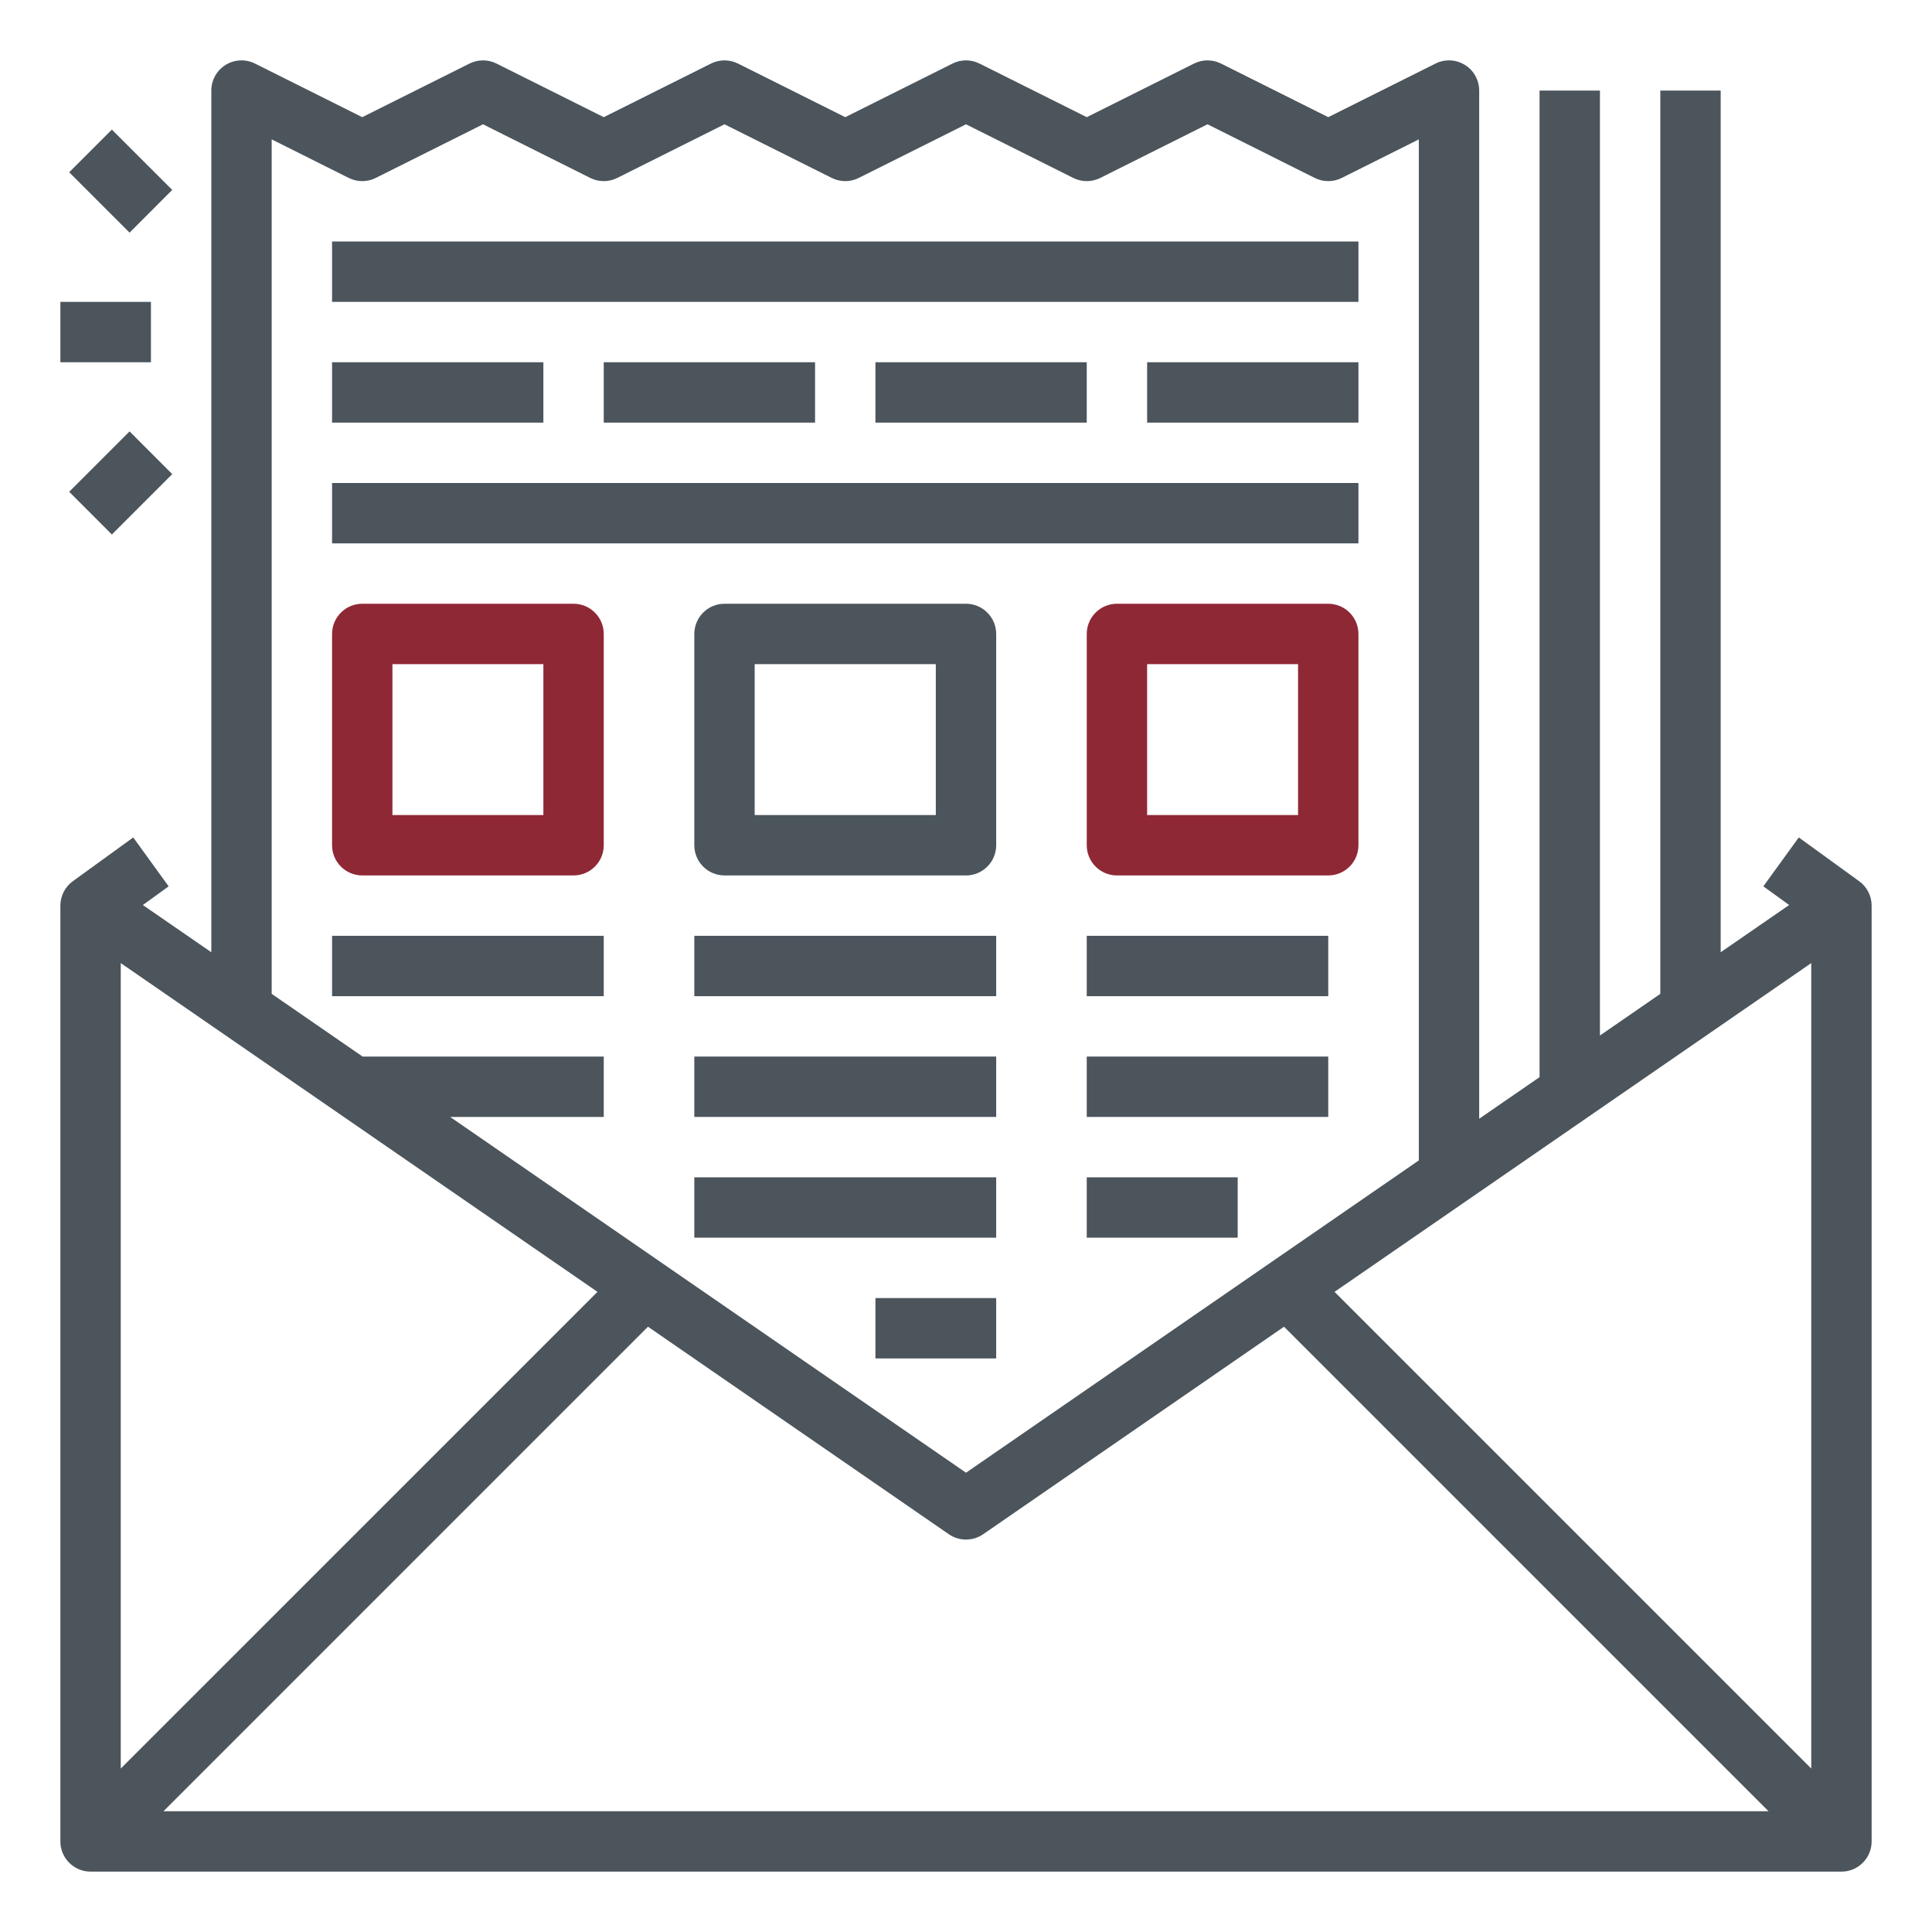
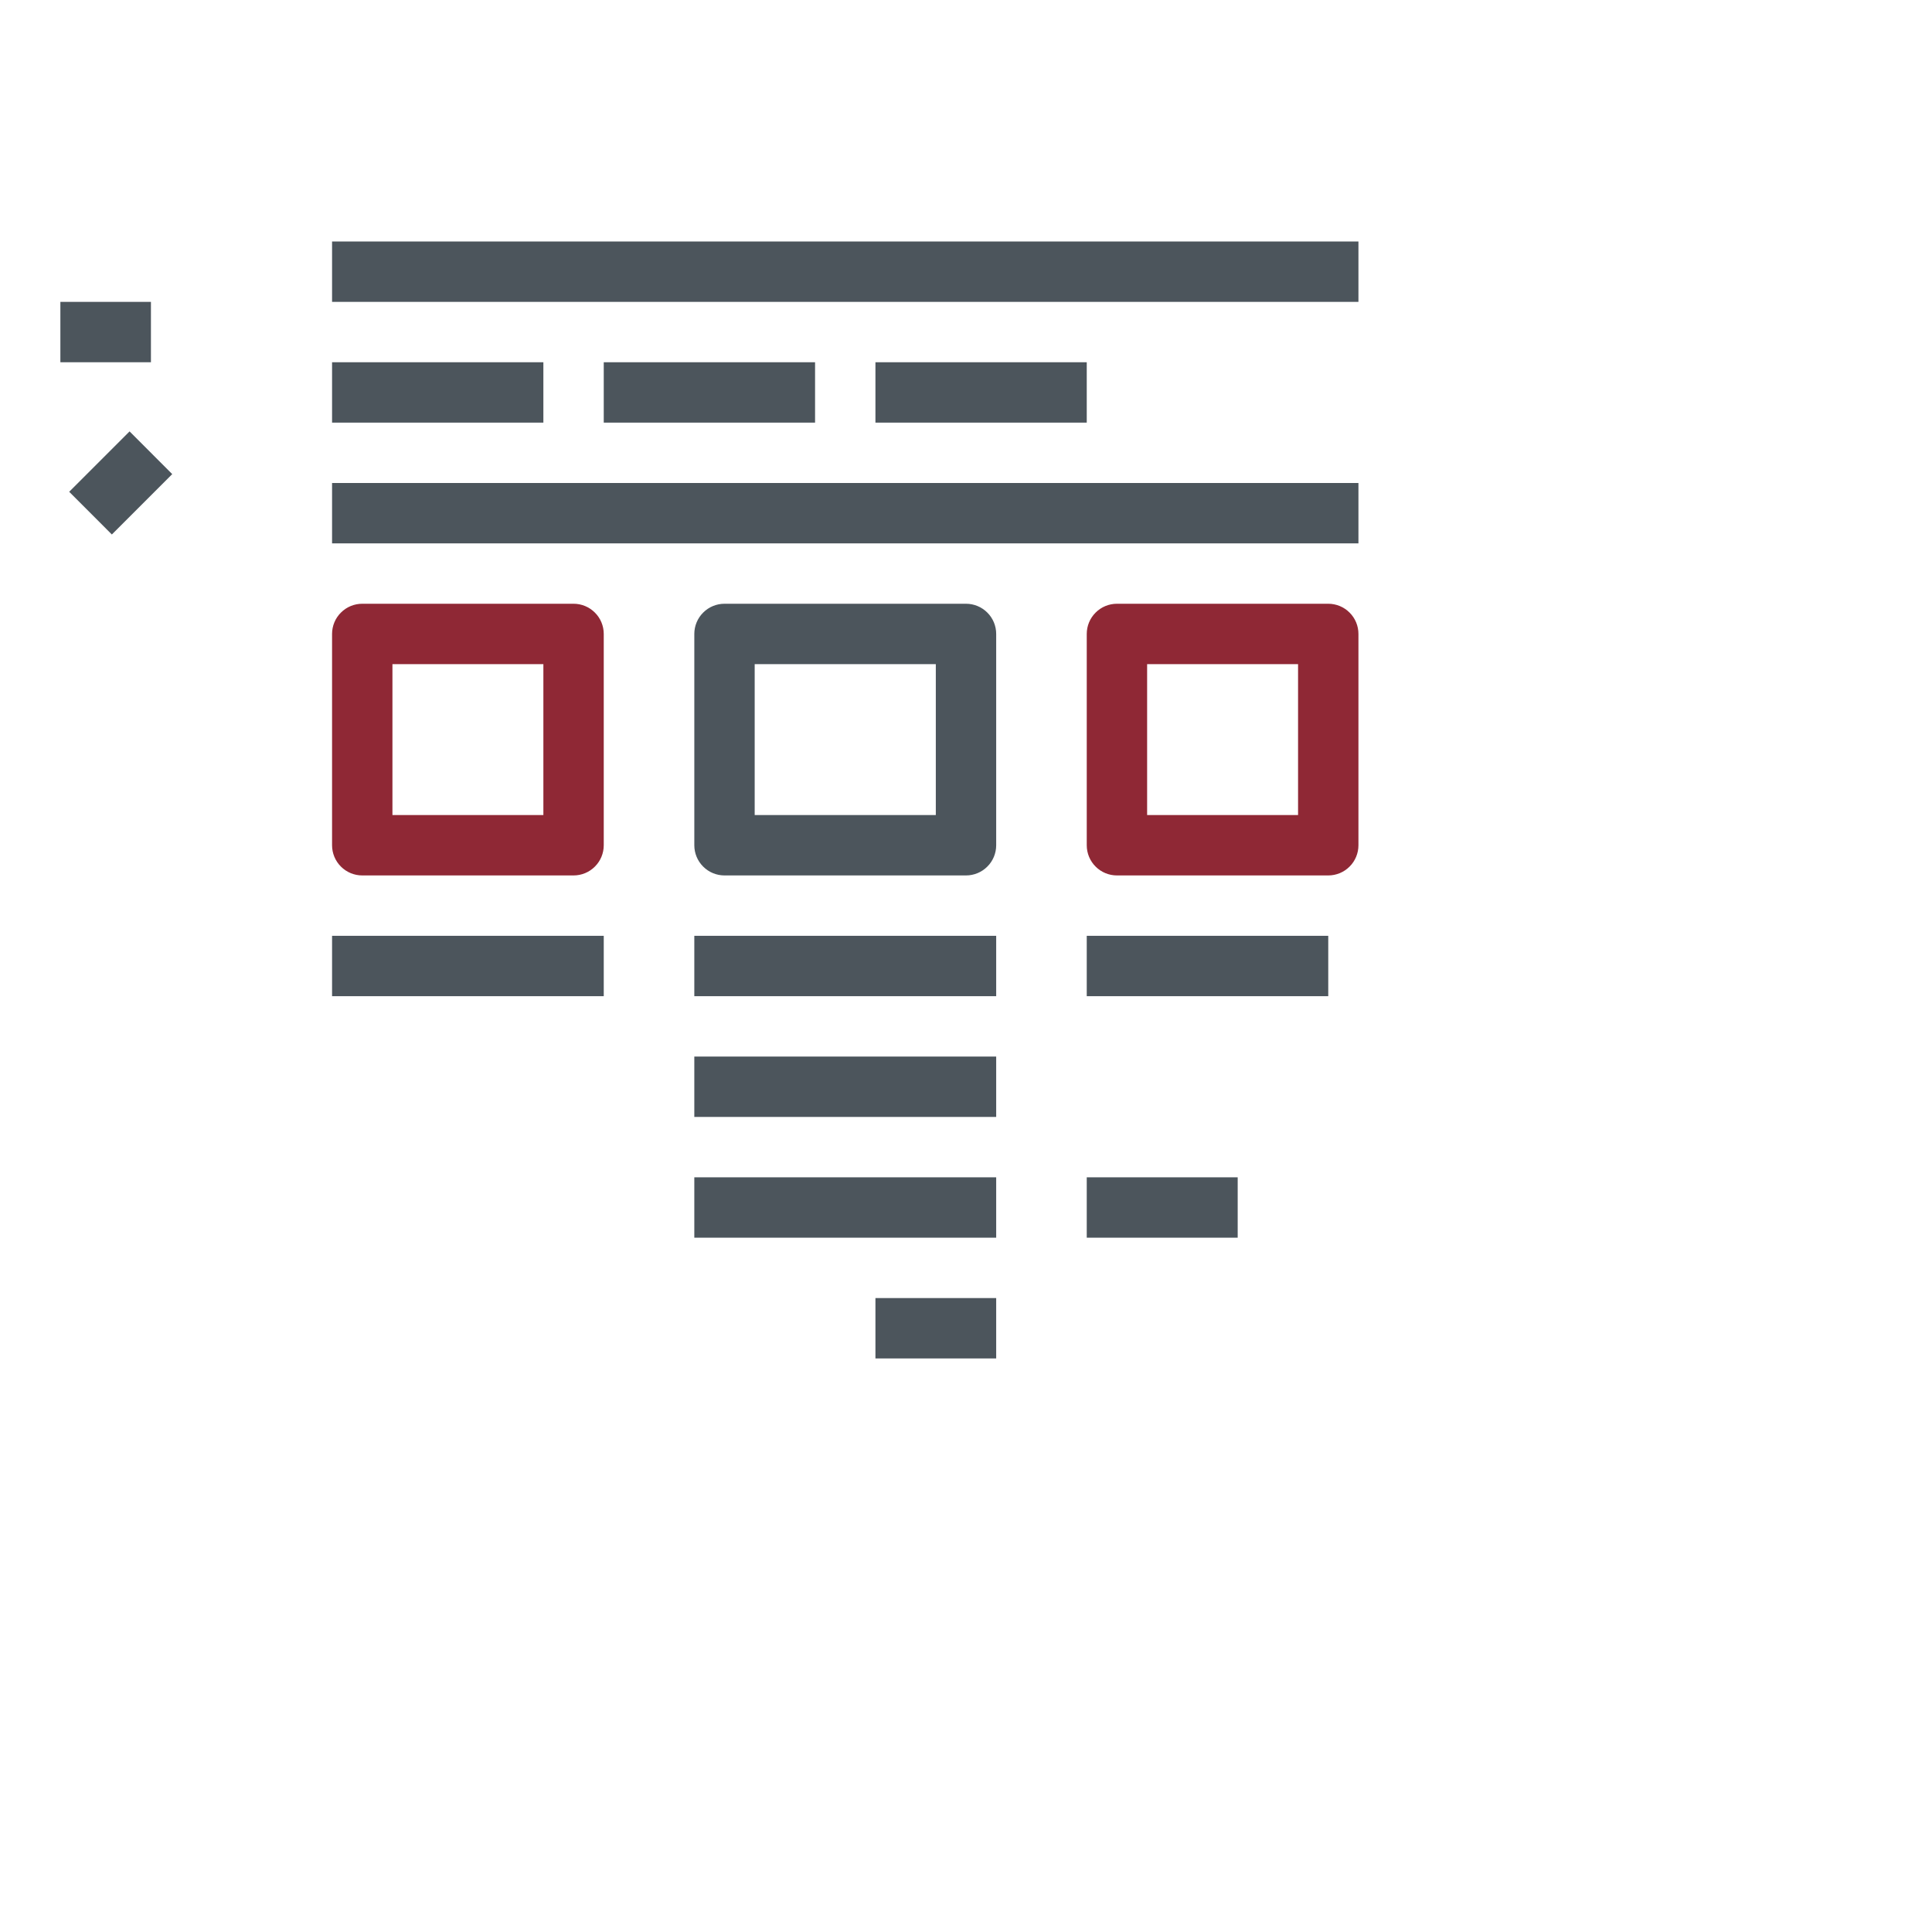
<svg xmlns="http://www.w3.org/2000/svg" width="48" height="48" viewBox="0 0 48 48" fill="none">
-   <path d="M46.19 21.893L44.69 20.806L43.81 22.021L44.451 22.485L42.75 23.658V2.25H41.25V24.692L39.75 25.727V2.25H38.25V26.761L36.75 27.795V2.25C36.75 2.122 36.717 1.996 36.655 1.885C36.593 1.773 36.503 1.679 36.394 1.612C36.285 1.545 36.161 1.506 36.034 1.501C35.906 1.495 35.779 1.522 35.665 1.579L33 2.911L30.335 1.579C30.231 1.527 30.116 1.5 30 1.5C29.884 1.5 29.769 1.527 29.665 1.579L27 2.911L24.335 1.579C24.231 1.527 24.116 1.5 24 1.5C23.884 1.5 23.769 1.527 23.665 1.579L21 2.911L18.335 1.579C18.231 1.527 18.116 1.5 18 1.5C17.884 1.5 17.769 1.527 17.665 1.579L15 2.911L12.335 1.579C12.231 1.527 12.116 1.5 12 1.5C11.884 1.5 11.769 1.527 11.665 1.579L9 2.911L6.335 1.579C6.221 1.522 6.094 1.495 5.966 1.501C5.839 1.506 5.714 1.545 5.606 1.612C5.497 1.679 5.407 1.773 5.345 1.885C5.283 1.996 5.25 2.122 5.25 2.25V23.658L3.549 22.485L4.19 22.021L3.31 20.806L1.81 21.893C1.714 21.962 1.636 22.053 1.582 22.159C1.528 22.265 1.5 22.381 1.5 22.5V45.75C1.5 45.949 1.579 46.14 1.72 46.28C1.86 46.421 2.051 46.5 2.25 46.5H45.75C45.949 46.5 46.14 46.421 46.28 46.28C46.421 46.14 46.5 45.949 46.5 45.75V22.5C46.5 22.381 46.472 22.265 46.418 22.159C46.364 22.053 46.286 21.962 46.19 21.893ZM16.099 32.962L23.574 38.118C23.699 38.204 23.848 38.25 24 38.25C24.152 38.25 24.301 38.204 24.426 38.118L31.901 32.962L43.939 45H4.061L16.099 32.962ZM3 43.939V23.928L14.844 32.096L3 43.939ZM33.156 32.096L45 23.928V43.939L33.156 32.096ZM6.75 3.463L8.665 4.421C8.769 4.473 8.884 4.5 9 4.5C9.116 4.5 9.231 4.473 9.335 4.421L12 3.088L14.665 4.421C14.769 4.473 14.884 4.5 15 4.5C15.116 4.5 15.231 4.473 15.335 4.421L18 3.088L20.665 4.421C20.769 4.473 20.884 4.5 21 4.5C21.116 4.5 21.231 4.473 21.335 4.421L24 3.088L26.665 4.421C26.769 4.473 26.884 4.5 27 4.5C27.116 4.5 27.231 4.473 27.335 4.421L30 3.088L32.665 4.421C32.769 4.473 32.884 4.5 33 4.5C33.116 4.5 33.231 4.473 33.335 4.421L35.25 3.463V28.83L31.564 31.372L24 36.589L16.436 31.372L11.184 27.75H15V26.25H9.009L6.75 24.692V3.463Z" fill="#4C555C" />
  <path d="M33 15H27.75C27.551 15 27.36 15.079 27.22 15.22C27.079 15.36 27 15.551 27 15.75V21C27 21.199 27.079 21.39 27.22 21.53C27.36 21.671 27.551 21.75 27.75 21.75H33C33.199 21.75 33.39 21.671 33.53 21.53C33.671 21.39 33.75 21.199 33.75 21V15.75C33.75 15.551 33.671 15.36 33.53 15.22C33.39 15.079 33.199 15 33 15ZM32.25 20.25H28.5V16.5H32.25V20.25Z" fill="#8F2835" />
  <path d="M27 23.25H33V24.75H27V23.25Z" fill="#4C555C" />
-   <path d="M27 26.25H33V27.75H27V26.25Z" fill="#4C555C" />
  <path d="M27 29.25H30.75V30.75H27V29.25Z" fill="#4C555C" />
  <path d="M24 15H18C17.801 15 17.61 15.079 17.47 15.22C17.329 15.36 17.25 15.551 17.25 15.75V21C17.25 21.199 17.329 21.39 17.47 21.53C17.61 21.671 17.801 21.75 18 21.75H24C24.199 21.75 24.39 21.671 24.53 21.53C24.671 21.39 24.75 21.199 24.75 21V15.75C24.75 15.551 24.671 15.36 24.53 15.22C24.39 15.079 24.199 15 24 15ZM23.25 20.25H18.75V16.5H23.25V20.25Z" fill="#4C555C" />
  <path d="M17.25 23.25H24.75V24.75H17.25V23.25Z" fill="#4C555C" />
  <path d="M17.25 26.25H24.75V27.75H17.25V26.25Z" fill="#4C555C" />
  <path d="M17.25 29.25H24.75V30.75H17.25V29.25Z" fill="#4C555C" />
  <path d="M21.75 32.25H24.75V33.75H21.75V32.25Z" fill="#4C555C" />
  <path d="M9 21.75H14.25C14.449 21.75 14.64 21.671 14.78 21.53C14.921 21.39 15 21.199 15 21V15.75C15 15.551 14.921 15.36 14.78 15.22C14.64 15.079 14.449 15 14.25 15H9C8.801 15 8.61 15.079 8.47 15.22C8.329 15.36 8.25 15.551 8.25 15.75V21C8.25 21.199 8.329 21.39 8.47 21.53C8.61 21.671 8.801 21.75 9 21.75ZM9.75 16.5H13.5V20.25H9.75V16.5Z" fill="#8F2835" />
  <path d="M8.25 23.25H15V24.75H8.25V23.25Z" fill="#4C555C" />
  <path d="M8.25 6H33.75V7.5H8.25V6Z" fill="#4C555C" />
  <path d="M8.25 12H33.75V13.5H8.25V12Z" fill="#4C555C" />
  <path d="M8.25 9H13.5V10.5H8.25V9Z" fill="#4C555C" />
  <path d="M15 9H20.25V10.5H15V9Z" fill="#4C555C" />
  <path d="M21.75 9H27V10.5H21.75V9Z" fill="#4C555C" />
-   <path d="M28.5 9H33.75V10.5H28.5V9Z" fill="#4C555C" />
+   <path d="M28.5 9V10.5H28.5V9Z" fill="#4C555C" />
  <path d="M1.5 7.5H3.75V9H1.5V7.5Z" fill="#4C555C" />
-   <path d="M1.719 4.28L2.779 3.22L4.279 4.719L3.219 5.78L1.719 4.28Z" fill="#4C555C" />
  <path d="M1.719 12.218L3.219 10.718L4.279 11.779L2.779 13.279L1.719 12.218Z" fill="#4C555C" />
</svg>